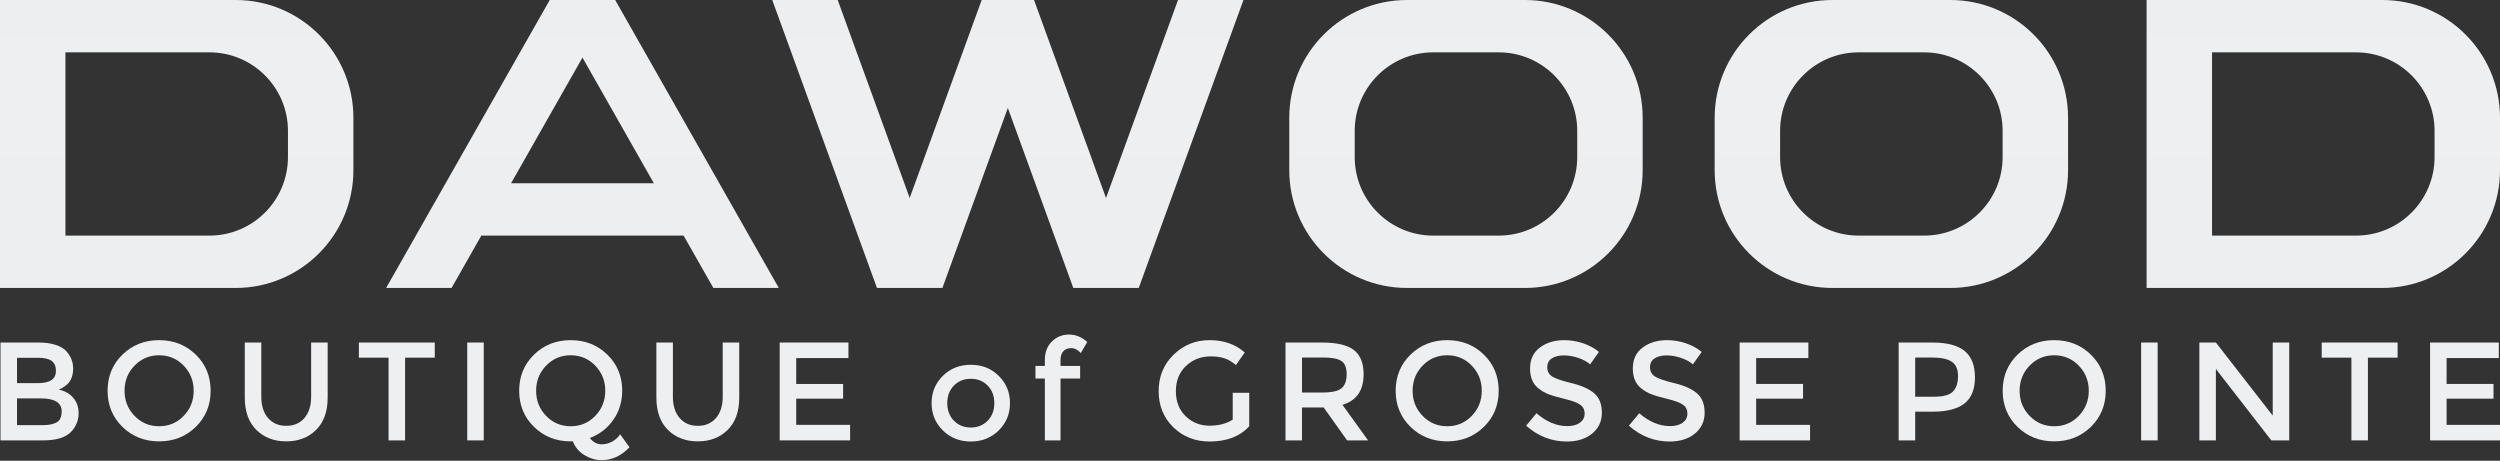
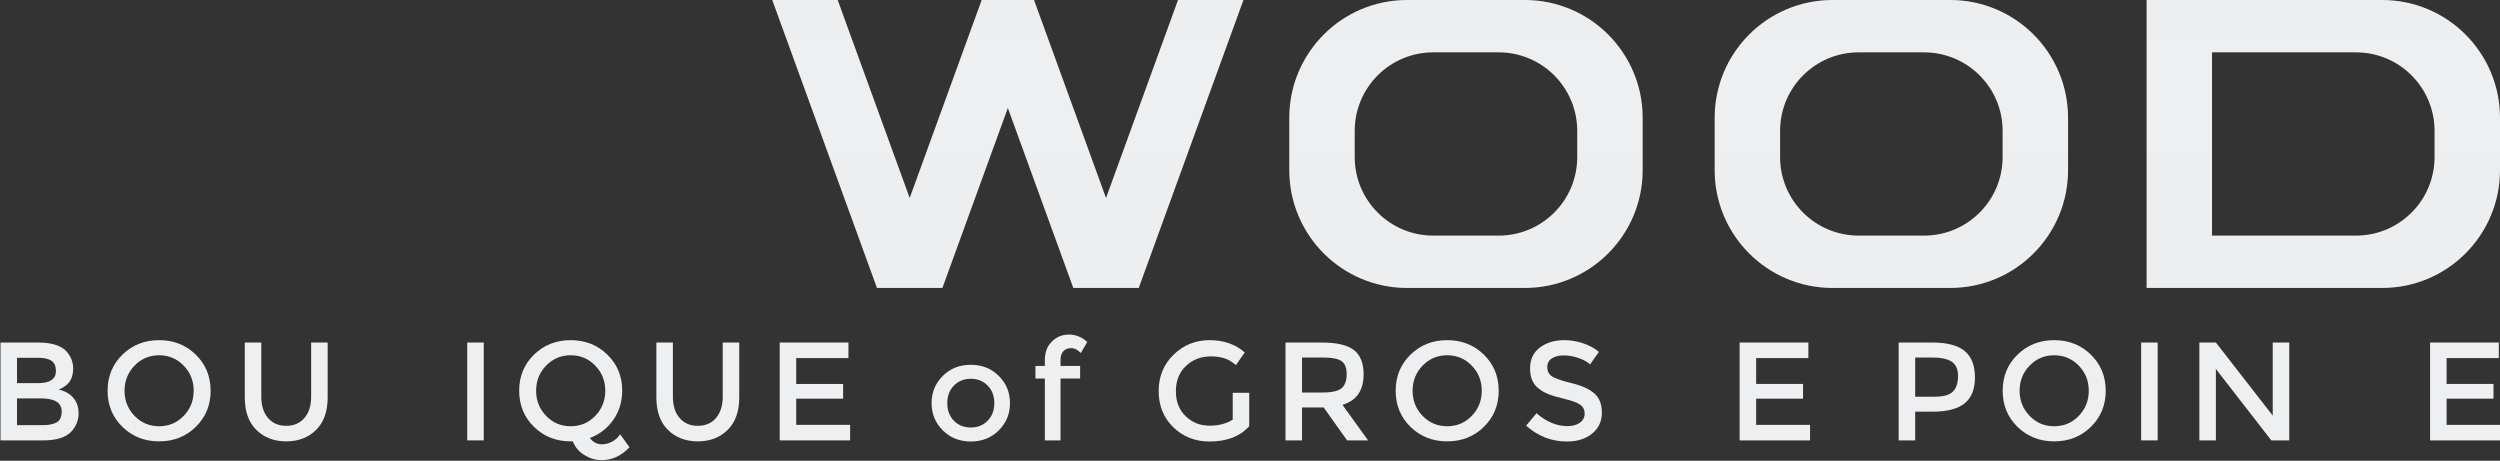
<svg xmlns="http://www.w3.org/2000/svg" version="1.1" x="0px" y="0px" width="1910px" height="352px" viewBox="0 0 1910 352" enable-background="new 0 0 1910 352" xml:space="preserve">
  <rect x="0" y="0" width="1910" height="352" fill="#333333" stroke="none" />
  <defs>
</defs>
  <path fill="#EEEFF1" d="M33.108,336.454H0.379V261.69h29.092c5.062,0,9.429,0.606,13.102,1.819c3.671,1.214,6.399,2.853,8.182,4.92  c3.422,3.85,5.133,8.202,5.133,13.047c0,5.849-1.855,10.199-5.561,13.05c-1.355,1-2.283,1.622-2.782,1.871  c-0.5,0.252-1.391,0.66-2.673,1.23c4.634,1,8.324,3.085,11.07,6.259c2.744,3.171,4.118,7.112,4.118,11.817  c0,5.205-1.784,9.806-5.349,13.798C50.505,334.138,43.303,336.454,33.108,336.454z M13,292.71h16.044  c9.126,0,13.691-3.104,13.691-9.307c0-3.565-1.107-6.133-3.316-7.701c-2.211-1.567-5.633-2.354-10.268-2.354H13V292.71z M13,324.795  h19.788c4.634,0,8.181-0.729,10.642-2.192c2.46-1.461,3.69-4.225,3.69-8.289c0-6.631-5.313-9.947-15.937-9.947H13V324.795z" />
  <path fill="#EEEFF1" d="M149.582,326.132c-7.559,7.381-16.899,11.07-28.022,11.07c-11.124,0-20.465-3.689-28.023-11.07  c-7.559-7.38-11.337-16.578-11.337-27.594c0-11.018,3.778-20.216,11.337-27.595c7.558-7.381,16.899-11.07,28.023-11.07  c11.123,0,20.463,3.689,28.022,11.07c7.557,7.379,11.337,16.577,11.337,27.595C160.919,309.554,157.139,318.752,149.582,326.132z   M140.33,279.339c-5.099-5.275-11.355-7.916-18.77-7.916c-7.417,0-13.674,2.641-18.771,7.916c-5.1,5.277-7.647,11.676-7.647,19.199  c0,7.522,2.548,13.921,7.647,19.198c5.097,5.277,11.354,7.916,18.771,7.916c7.415,0,13.671-2.639,18.77-7.916  c5.098-5.277,7.647-11.676,7.647-19.198C147.978,291.015,145.428,284.616,140.33,279.339z" />
  <path fill="#EEEFF1" d="M204.771,319.339c3.422,3.995,8.057,5.991,13.904,5.991c5.846,0,10.481-1.996,13.904-5.991  c3.422-3.992,5.134-9.411,5.134-16.256V261.69h12.621v41.927c0,10.768-2.96,19.058-8.878,24.868  c-5.919,5.812-13.513,8.717-22.781,8.717c-9.271,0-16.864-2.905-22.782-8.717c-5.919-5.811-8.878-14.101-8.878-24.868V261.69h12.622  v41.393C199.637,309.928,201.348,315.347,204.771,319.339z" />
-   <path fill="#EEEFF1" d="M309.48,273.241v63.213h-12.621v-63.213h-22.674V261.69h57.97v11.551H309.48z" />
  <path fill="#EEEFF1" d="M356.967,261.69h12.621v74.764h-12.621V261.69z" />
  <path fill="#EEEFF1" d="M437.611,337.096l-1.604,0.106c-11.124,0-20.465-3.689-28.023-11.07  c-7.559-7.38-11.337-16.578-11.337-27.594c0-11.018,3.778-20.216,11.337-27.595c7.558-7.381,16.899-11.07,28.023-11.07  c11.123,0,20.464,3.689,28.022,11.07c7.556,7.379,11.336,16.561,11.336,27.54c0,8.344-2.246,15.742-6.738,22.193  c-4.492,6.454-10.482,11.107-17.968,13.958c2.424,3.208,5.489,4.813,9.197,4.813c2.71,0,5.365-0.714,7.969-2.139  c2.602-1.427,4.581-3.28,5.936-5.563l7.167,9.946c-6.204,6.559-13.299,9.841-21.284,9.841c-4.564,0-8.95-1.283-13.156-3.85  C442.281,345.116,439.322,341.586,437.611,337.096z M454.777,279.339c-5.1-5.275-11.355-7.916-18.77-7.916  c-7.417,0-13.674,2.641-18.771,7.916c-5.1,5.277-7.647,11.676-7.647,19.199c0,7.522,2.548,13.921,7.647,19.198  c5.097,5.277,11.354,7.916,18.771,7.916c7.415,0,13.67-2.639,18.77-7.916c5.098-5.277,7.648-11.676,7.648-19.198  C462.425,291.015,459.875,284.616,454.777,279.339z" />
  <path fill="#EEEFF1" d="M519.219,319.339c3.422,3.995,8.057,5.991,13.904,5.991c5.844,0,10.48-1.996,13.903-5.991  c3.423-3.992,5.135-9.411,5.135-16.256V261.69h12.62v41.927c0,10.768-2.958,19.058-8.877,24.868  c-5.919,5.812-13.515,8.717-22.781,8.717c-9.271,0-16.864-2.905-22.781-8.717c-5.92-5.811-8.878-14.101-8.878-24.868V261.69h12.62  v41.393C514.084,309.928,515.796,315.347,519.219,319.339z" />
  <path fill="#EEEFF1" d="M648.205,261.69v11.873h-39.894v19.786h35.829v11.231h-35.829v20h41.179v11.873h-53.8V261.69H648.205z" />
  <path fill="#EEEFF1" d="M763.075,328.805c-5.706,5.67-12.835,8.505-21.393,8.505c-8.556,0-15.687-2.835-21.391-8.505  c-5.704-5.668-8.557-12.601-8.557-20.803c0-8.199,2.853-15.133,8.557-20.802s12.835-8.505,21.391-8.505  c8.558,0,15.687,2.836,21.393,8.505c5.704,5.669,8.557,12.603,8.557,20.802C771.632,316.204,768.779,323.137,763.075,328.805z   M728.797,321.427c3.385,3.459,7.68,5.186,12.886,5.186s9.502-1.727,12.889-5.186c3.388-3.459,5.081-7.933,5.081-13.425  c0-5.489-1.693-9.963-5.081-13.422c-3.387-3.459-7.683-5.188-12.889-5.188s-9.501,1.729-12.886,5.188  c-3.39,3.459-5.081,7.933-5.081,13.422C723.716,313.494,725.407,317.968,728.797,321.427z" />
  <path fill="#EEEFF1" d="M810.242,274.846v4.708h14.974v9.624h-14.974v47.276h-11.979v-47.276h-7.165v-9.624h7.165v-4.385  c0-5.991,1.8-10.751,5.4-14.279c3.601-3.531,7.951-5.295,13.049-5.295s9.75,1.891,13.958,5.669l-4.919,8.449  c-2.354-2.496-4.814-3.744-7.381-3.744s-4.564,0.802-5.989,2.406C810.954,269.98,810.242,272.138,810.242,274.846z" />
  <path fill="#EEEFF1" d="M941.794,300.088h12.621v25.564c-7.059,7.771-17.149,11.657-30.268,11.657  c-11.055,0-20.305-3.638-27.756-10.909c-7.451-7.274-11.177-16.473-11.177-27.596c0-11.124,3.797-20.392,11.392-27.809  c7.593-7.414,16.773-11.123,27.541-11.123c10.765,0,19.716,3.137,26.847,9.411l-6.739,9.625c-2.924-2.493-5.866-4.224-8.823-5.187  c-2.96-0.961-6.401-1.443-10.323-1.443c-7.559,0-13.904,2.443-19.038,7.326c-5.134,4.886-7.701,11.302-7.701,19.252  c0,7.954,2.496,14.334,7.488,19.146c4.991,4.813,11.034,7.217,18.129,7.217s13.03-1.531,17.808-4.597V300.088z" />
  <path fill="#EEEFF1" d="M1041.798,285.969c0,12.338-5.385,20.108-16.151,23.317l19.573,27.168h-16.043l-17.862-25.137h-16.577  v25.137h-12.621V261.69h27.81c11.407,0,19.572,1.926,24.491,5.776C1039.339,271.317,1041.798,277.485,1041.798,285.969z   M1025.005,296.559c2.567-2.21,3.852-5.758,3.852-10.642c0-4.883-1.321-8.236-3.958-10.054c-2.64-1.819-7.345-2.728-14.119-2.728  h-16.042v26.738h15.722C1017.59,299.874,1022.439,298.77,1025.005,296.559z" />
  <path fill="#EEEFF1" d="M1133.673,326.132c-7.56,7.381-16.899,11.07-28.023,11.07c-11.123,0-20.466-3.689-28.021-11.07  c-7.56-7.38-11.339-16.578-11.339-27.594c0-11.018,3.779-20.216,11.339-27.595c7.556-7.381,16.898-11.07,28.021-11.07  c11.124,0,20.464,3.689,28.023,11.07c7.557,7.379,11.336,16.577,11.336,27.595C1145.009,309.554,1141.229,318.752,1133.673,326.132z   M1124.42,279.339c-5.099-5.275-11.354-7.916-18.771-7.916c-7.417,0-13.675,2.641-18.771,7.916  c-5.099,5.277-7.648,11.676-7.648,19.199c0,7.522,2.55,13.921,7.648,19.198c5.096,5.277,11.354,7.916,18.771,7.916  c7.416,0,13.672-2.639,18.771-7.916c5.098-5.277,7.649-11.676,7.649-19.198C1132.069,291.015,1129.518,284.616,1124.42,279.339z" />
  <path fill="#EEEFF1" d="M1194.691,271.53c-3.674,0-6.686,0.749-9.039,2.247c-2.352,1.496-3.531,3.762-3.531,6.792  c0,3.031,1.18,5.348,3.531,6.951c2.354,1.604,7.362,3.335,15.027,5.189c7.664,1.853,13.439,4.455,17.326,7.805  c3.886,3.354,5.83,8.291,5.83,14.814c0,6.525-2.46,11.818-7.38,15.882c-4.92,4.065-11.373,6.099-19.359,6.099  c-11.696,0-22.069-4.028-31.124-12.089l7.915-9.517c7.557,6.561,15.401,9.84,23.53,9.84c4.063,0,7.289-0.873,9.679-2.621  c2.389-1.745,3.583-4.065,3.583-6.95c0-2.89-1.123-5.136-3.368-6.74c-2.246-1.605-6.114-3.064-11.604-4.385  c-5.491-1.318-9.664-2.529-12.515-3.638c-2.854-1.103-5.384-2.547-7.594-4.33c-4.423-3.352-6.631-8.486-6.631-15.403  c0-6.913,2.513-12.246,7.54-15.987c5.028-3.745,11.246-5.616,18.665-5.616c4.775,0,9.517,0.785,14.224,2.352  c4.707,1.569,8.771,3.78,12.192,6.632l-6.737,9.52c-2.211-1.996-5.206-3.637-8.983-4.92  C1202.086,272.174,1198.362,271.53,1194.691,271.53z" />
-   <path fill="#EEEFF1" d="M1273.196,271.53c-3.674,0-6.687,0.749-9.039,2.247c-2.353,1.496-3.53,3.762-3.53,6.792  c0,3.031,1.178,5.348,3.53,6.951c2.353,1.604,7.36,3.335,15.027,5.189c7.665,1.853,13.439,4.455,17.327,7.805  c3.886,3.354,5.83,8.291,5.83,14.814c0,6.525-2.462,11.818-7.382,15.882c-4.919,4.065-11.372,6.099-19.357,6.099  c-11.695,0-22.071-4.028-31.124-12.089l7.914-9.517c7.557,6.561,15.402,9.84,23.529,9.84c4.065,0,7.29-0.873,9.68-2.621  c2.388-1.745,3.583-4.065,3.583-6.95c0-2.89-1.122-5.136-3.368-6.74c-2.246-1.605-6.114-3.064-11.604-4.385  c-5.493-1.318-9.665-2.529-12.515-3.638c-2.854-1.103-5.386-2.547-7.595-4.33c-4.424-3.352-6.631-8.486-6.631-15.403  c0-6.913,2.513-12.246,7.539-15.987c5.029-3.745,11.248-5.616,18.664-5.616c4.777,0,9.519,0.785,14.227,2.352  c4.704,1.569,8.77,3.78,12.192,6.632l-6.737,9.52c-2.21-1.996-5.208-3.637-8.984-4.92  C1280.592,272.174,1276.868,271.53,1273.196,271.53z" />
-   <path fill="#EEEFF1" d="M1381.596,261.69v11.873h-39.896v19.786h35.831v11.231h-35.831v20h41.18v11.873h-53.8V261.69H1381.596z" />
+   <path fill="#EEEFF1" d="M1381.596,261.69v11.873h-39.896v19.786h35.831v11.231h-35.831v20h41.18v11.873h-53.8V261.69H1381.596" />
  <path fill="#EEEFF1" d="M1501.061,268.216c5.204,4.35,7.808,11.053,7.808,20.106c0,9.057-2.655,15.688-7.967,19.894  c-5.313,4.21-13.462,6.312-24.44,6.312h-13.262v21.927h-12.621V261.69h25.668C1487.586,261.69,1495.855,263.867,1501.061,268.216z   M1492.13,299.071c2.531-2.674,3.798-6.595,3.798-11.765s-1.605-8.824-4.814-10.962c-3.208-2.139-8.234-3.209-15.08-3.209h-12.834  v29.947h14.652C1484.838,303.083,1489.599,301.744,1492.13,299.071z" />
  <path fill="#EEEFF1" d="M1597.429,326.132c-7.56,7.381-16.898,11.07-28.023,11.07s-20.465-3.689-28.022-11.07  c-7.56-7.38-11.336-16.578-11.336-27.594c0-11.018,3.776-20.216,11.336-27.595c7.558-7.381,16.897-11.07,28.022-11.07  s20.464,3.689,28.023,11.07c7.557,7.379,11.338,16.577,11.338,27.595C1608.767,309.554,1604.985,318.752,1597.429,326.132z   M1588.177,279.339c-5.099-5.275-11.356-7.916-18.771-7.916c-7.416,0-13.674,2.641-18.771,7.916  c-5.097,5.277-7.648,11.676-7.648,19.199c0,7.522,2.552,13.921,7.648,19.198c5.098,5.277,11.355,7.916,18.771,7.916  c7.415,0,13.673-2.639,18.771-7.916c5.096-5.277,7.647-11.676,7.647-19.198C1595.824,291.015,1593.272,284.616,1588.177,279.339z" />
  <path fill="#EEEFF1" d="M1635.825,261.69h12.621v74.764h-12.621V261.69z" />
  <path fill="#EEEFF1" d="M1736.363,261.69h12.621v74.764h-13.691l-42.354-54.549v54.549h-12.62V261.69h12.62l43.424,55.831V261.69z" />
-   <path fill="#EEEFF1" d="M1809.092,273.241v63.213h-12.62v-63.213h-22.675V261.69h57.97v11.551H1809.092z" />
  <path fill="#EEEFF1" d="M1909.095,261.69v11.873h-39.896v19.786h35.831v11.231h-35.831v20h41.18v11.873h-53.8V261.69H1909.095z" />
  <linearGradient id="SVGID_1_" gradientUnits="userSpaceOnUse" x1="135" y1="220" x2="135" y2="0">
    <stop offset="0.17" style="stop-color:#EDEEF0" />
    <stop offset="0.74" style="stop-color:#EEEFF1" />
    <stop offset="1" style="stop-color:#EDEEF0" />
  </linearGradient>
-   <path fill="url(#SVGID_1_)" d="M180,0H0v220h180c49.706,0,90-40.294,90-90V90C270,40.294,229.706,0,180,0z M220,120  c0,33.137-26.863,60-60,60H50V40h110c33.137,0,60,26.863,60,60V120z" />
  <linearGradient id="SVGID_2_" gradientUnits="userSpaceOnUse" x1="445" y1="220" x2="445" y2="0">
    <stop offset="0.17" style="stop-color:#EDEEF0" />
    <stop offset="0.74" style="stop-color:#EEEFF1" />
    <stop offset="1" style="stop-color:#EDEEF0" />
  </linearGradient>
-   <path fill="url(#SVGID_2_)" d="M545,220h50L470,0h-50L295,220h50l22.728-40h154.545L545,220z M390.455,140L445,44l54.545,96H390.455  z" />
  <linearGradient id="SVGID_3_" gradientUnits="userSpaceOnUse" x1="770" y1="220" x2="770" y2="0">
    <stop offset="0.17" style="stop-color:#EDEEF0" />
    <stop offset="0.74" style="stop-color:#EEEFF1" />
    <stop offset="1" style="stop-color:#EDEEF0" />
  </linearGradient>
  <polygon fill="url(#SVGID_3_)" points="900,0 845,151.25 790,0 780,0 760,0 750,0 695,151.25 640,0 590,0 670,220 720,220 770,82.5   820,220 870,220 950,0 " />
  <linearGradient id="SVGID_4_" gradientUnits="userSpaceOnUse" x1="1445" y1="220" x2="1445" y2="0">
    <stop offset="0.17" style="stop-color:#EDEEF0" />
    <stop offset="0.74" style="stop-color:#EEEFF1" />
    <stop offset="1" style="stop-color:#EDEEF0" />
  </linearGradient>
  <path fill="url(#SVGID_4_)" d="M1490,0h-30h-30h-30c-49.705,0-90,40.294-90,90v40c0,49.706,40.295,90,90,90h30h30h30  c49.705,0,90-40.294,90-90V90C1580,40.294,1539.705,0,1490,0z M1530,120c0,33.137-26.863,60-60,60h-10h-30h-10  c-33.137,0-60-26.863-60-60v-20c0-33.137,26.863-60,60-60h10h30h10c33.137,0,60,26.863,60,60V120z" />
  <linearGradient id="SVGID_5_" gradientUnits="userSpaceOnUse" x1="1120" y1="220" x2="1120" y2="0">
    <stop offset="0.17" style="stop-color:#EDEEF0" />
    <stop offset="0.74" style="stop-color:#EEEFF1" />
    <stop offset="1" style="stop-color:#EDEEF0" />
  </linearGradient>
  <path fill="url(#SVGID_5_)" d="M1165,0h-30h-30h-30c-49.705,0-90,40.294-90,90v40c0,49.706,40.295,90,90,90h30h30h30  c49.705,0,90-40.294,90-90V90C1255,40.294,1214.705,0,1165,0z M1205,120c0,33.137-26.863,60-60,60h-10h-30h-10  c-33.137,0-60-26.863-60-60v-20c0-33.137,26.863-60,60-60h10h30h10c33.137,0,60,26.863,60,60V120z" />
  <linearGradient id="SVGID_6_" gradientUnits="userSpaceOnUse" x1="1775" y1="220" x2="1775" y2="0">
    <stop offset="0.17" style="stop-color:#EDEEF0" />
    <stop offset="0.74" style="stop-color:#EEEFF1" />
    <stop offset="1" style="stop-color:#EDEEF0" />
  </linearGradient>
  <path fill="url(#SVGID_6_)" d="M1820,0h-180v220h180c49.705,0,90-40.294,90-90V90C1910,40.294,1869.705,0,1820,0z M1860,120  c0,33.137-26.863,60-60,60h-110V40h110c33.137,0,60,26.863,60,60V120z" />
</svg>